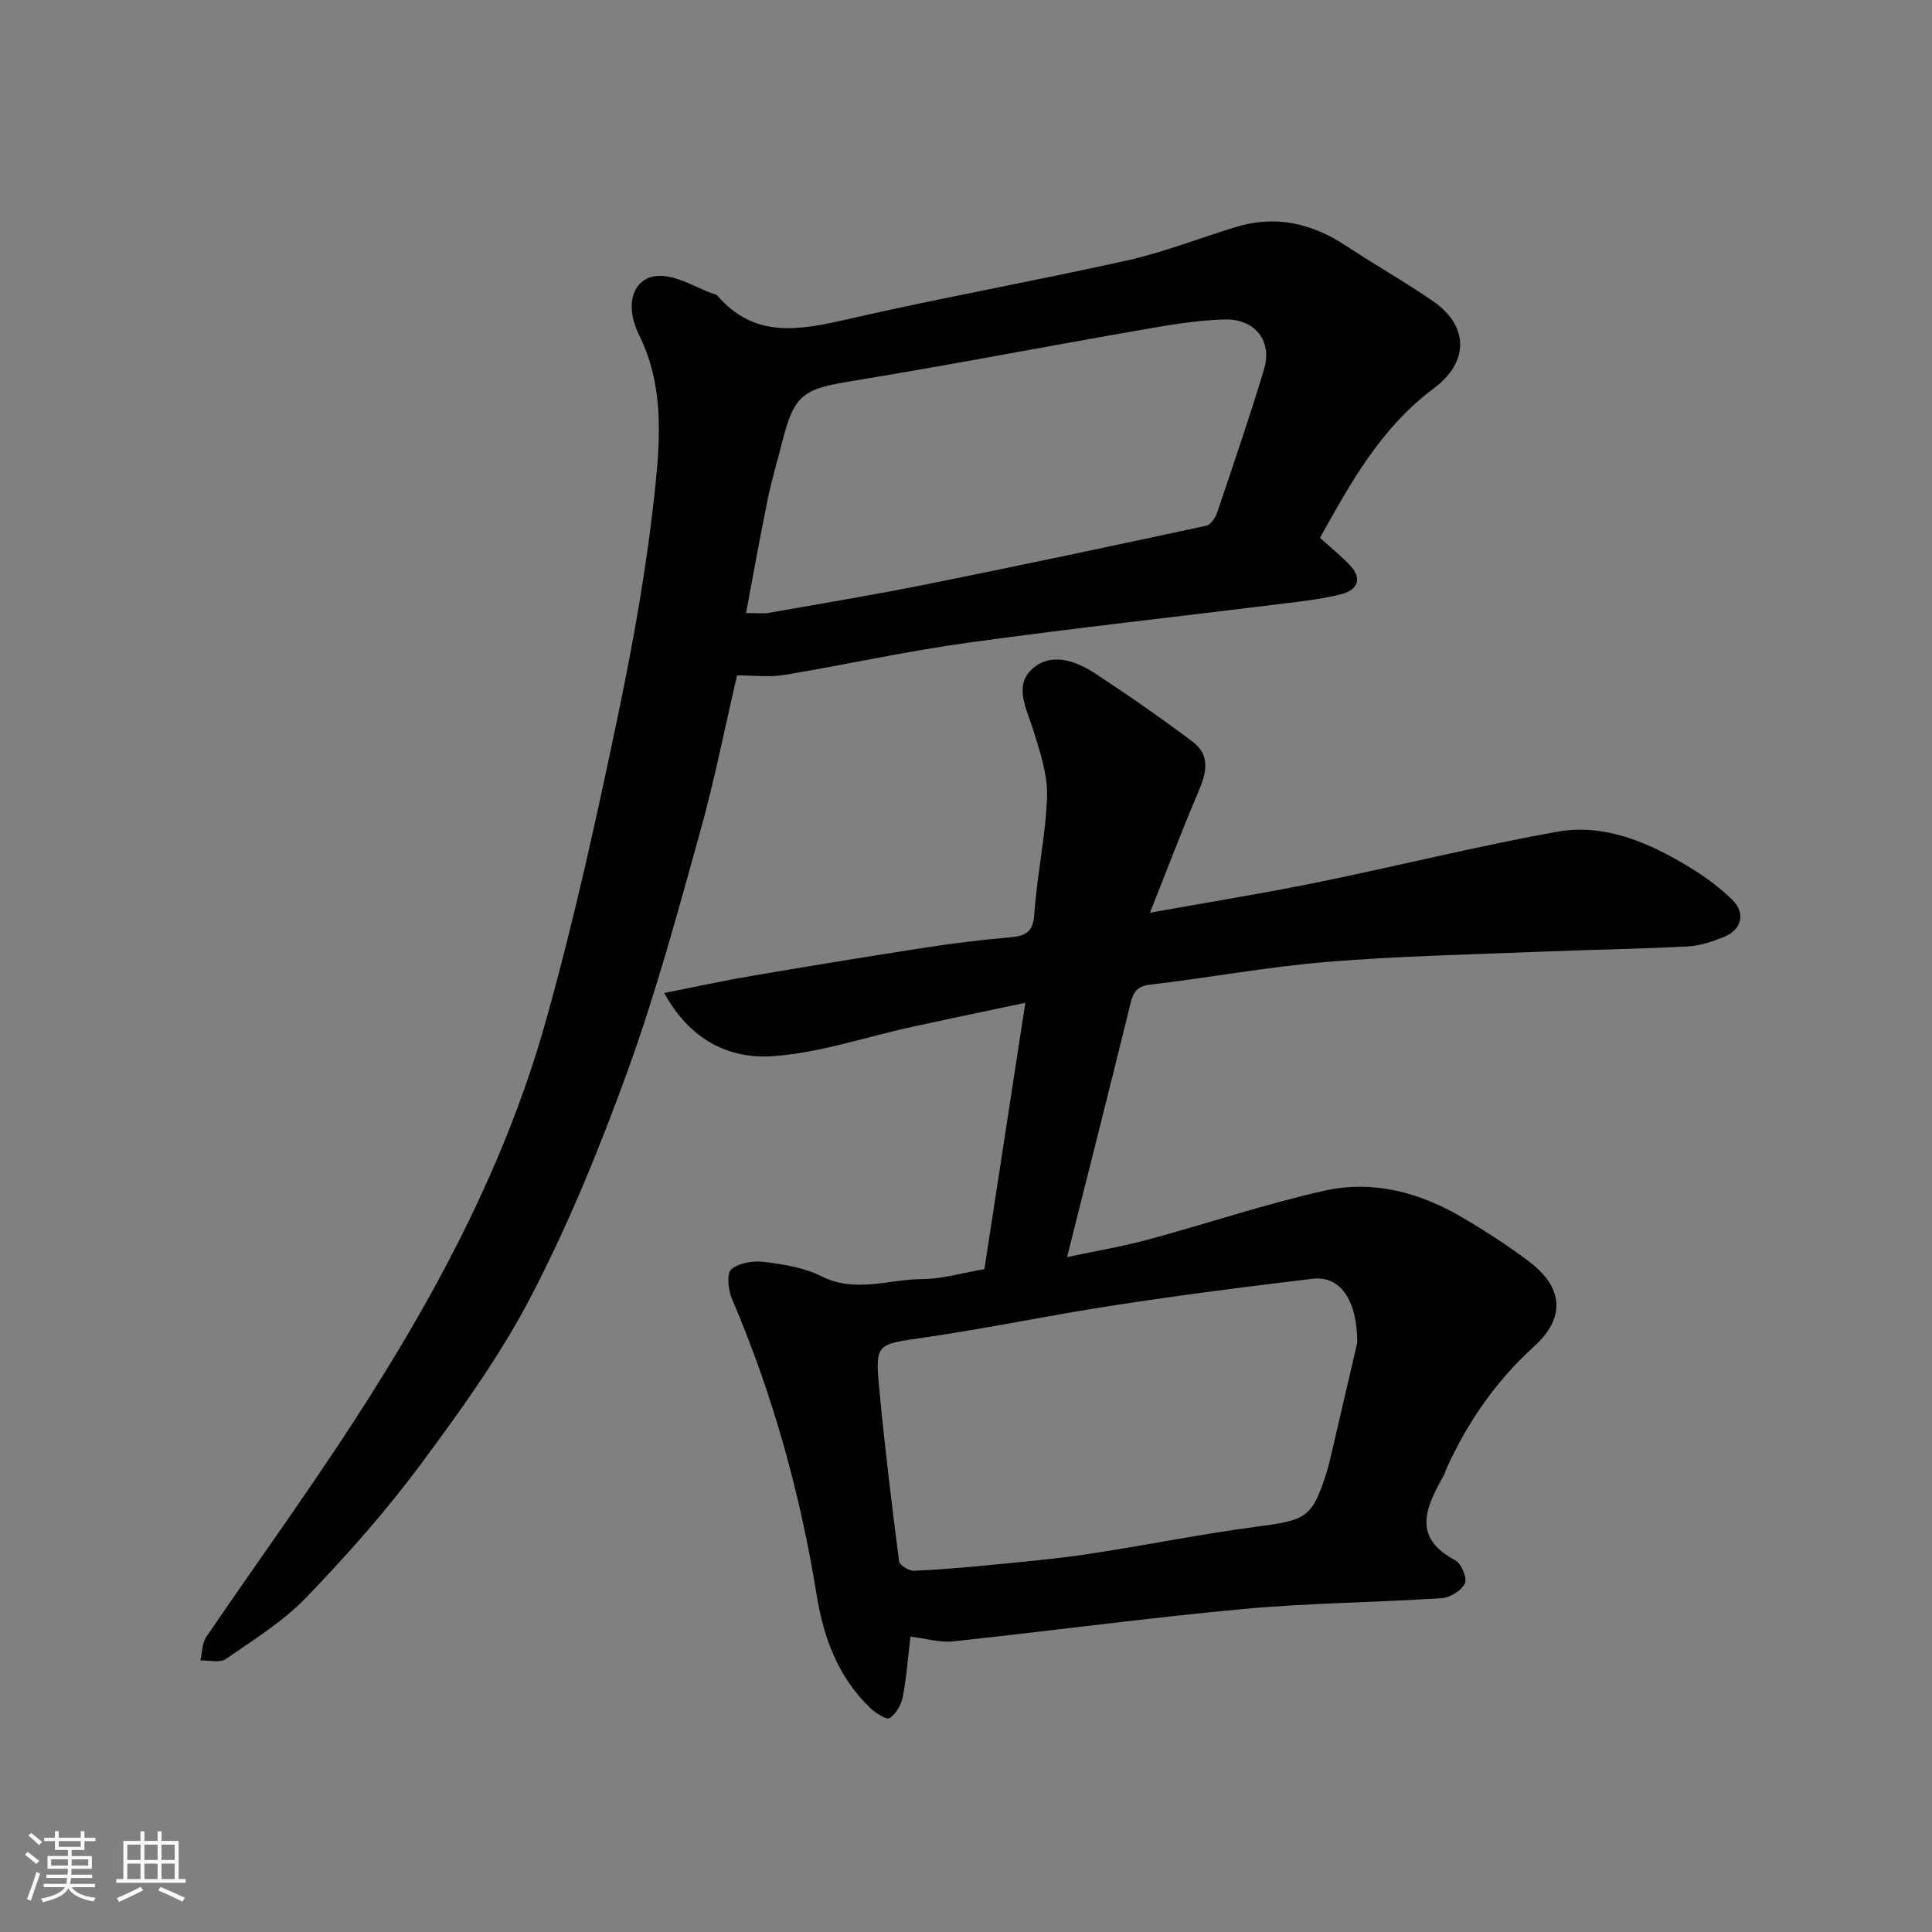
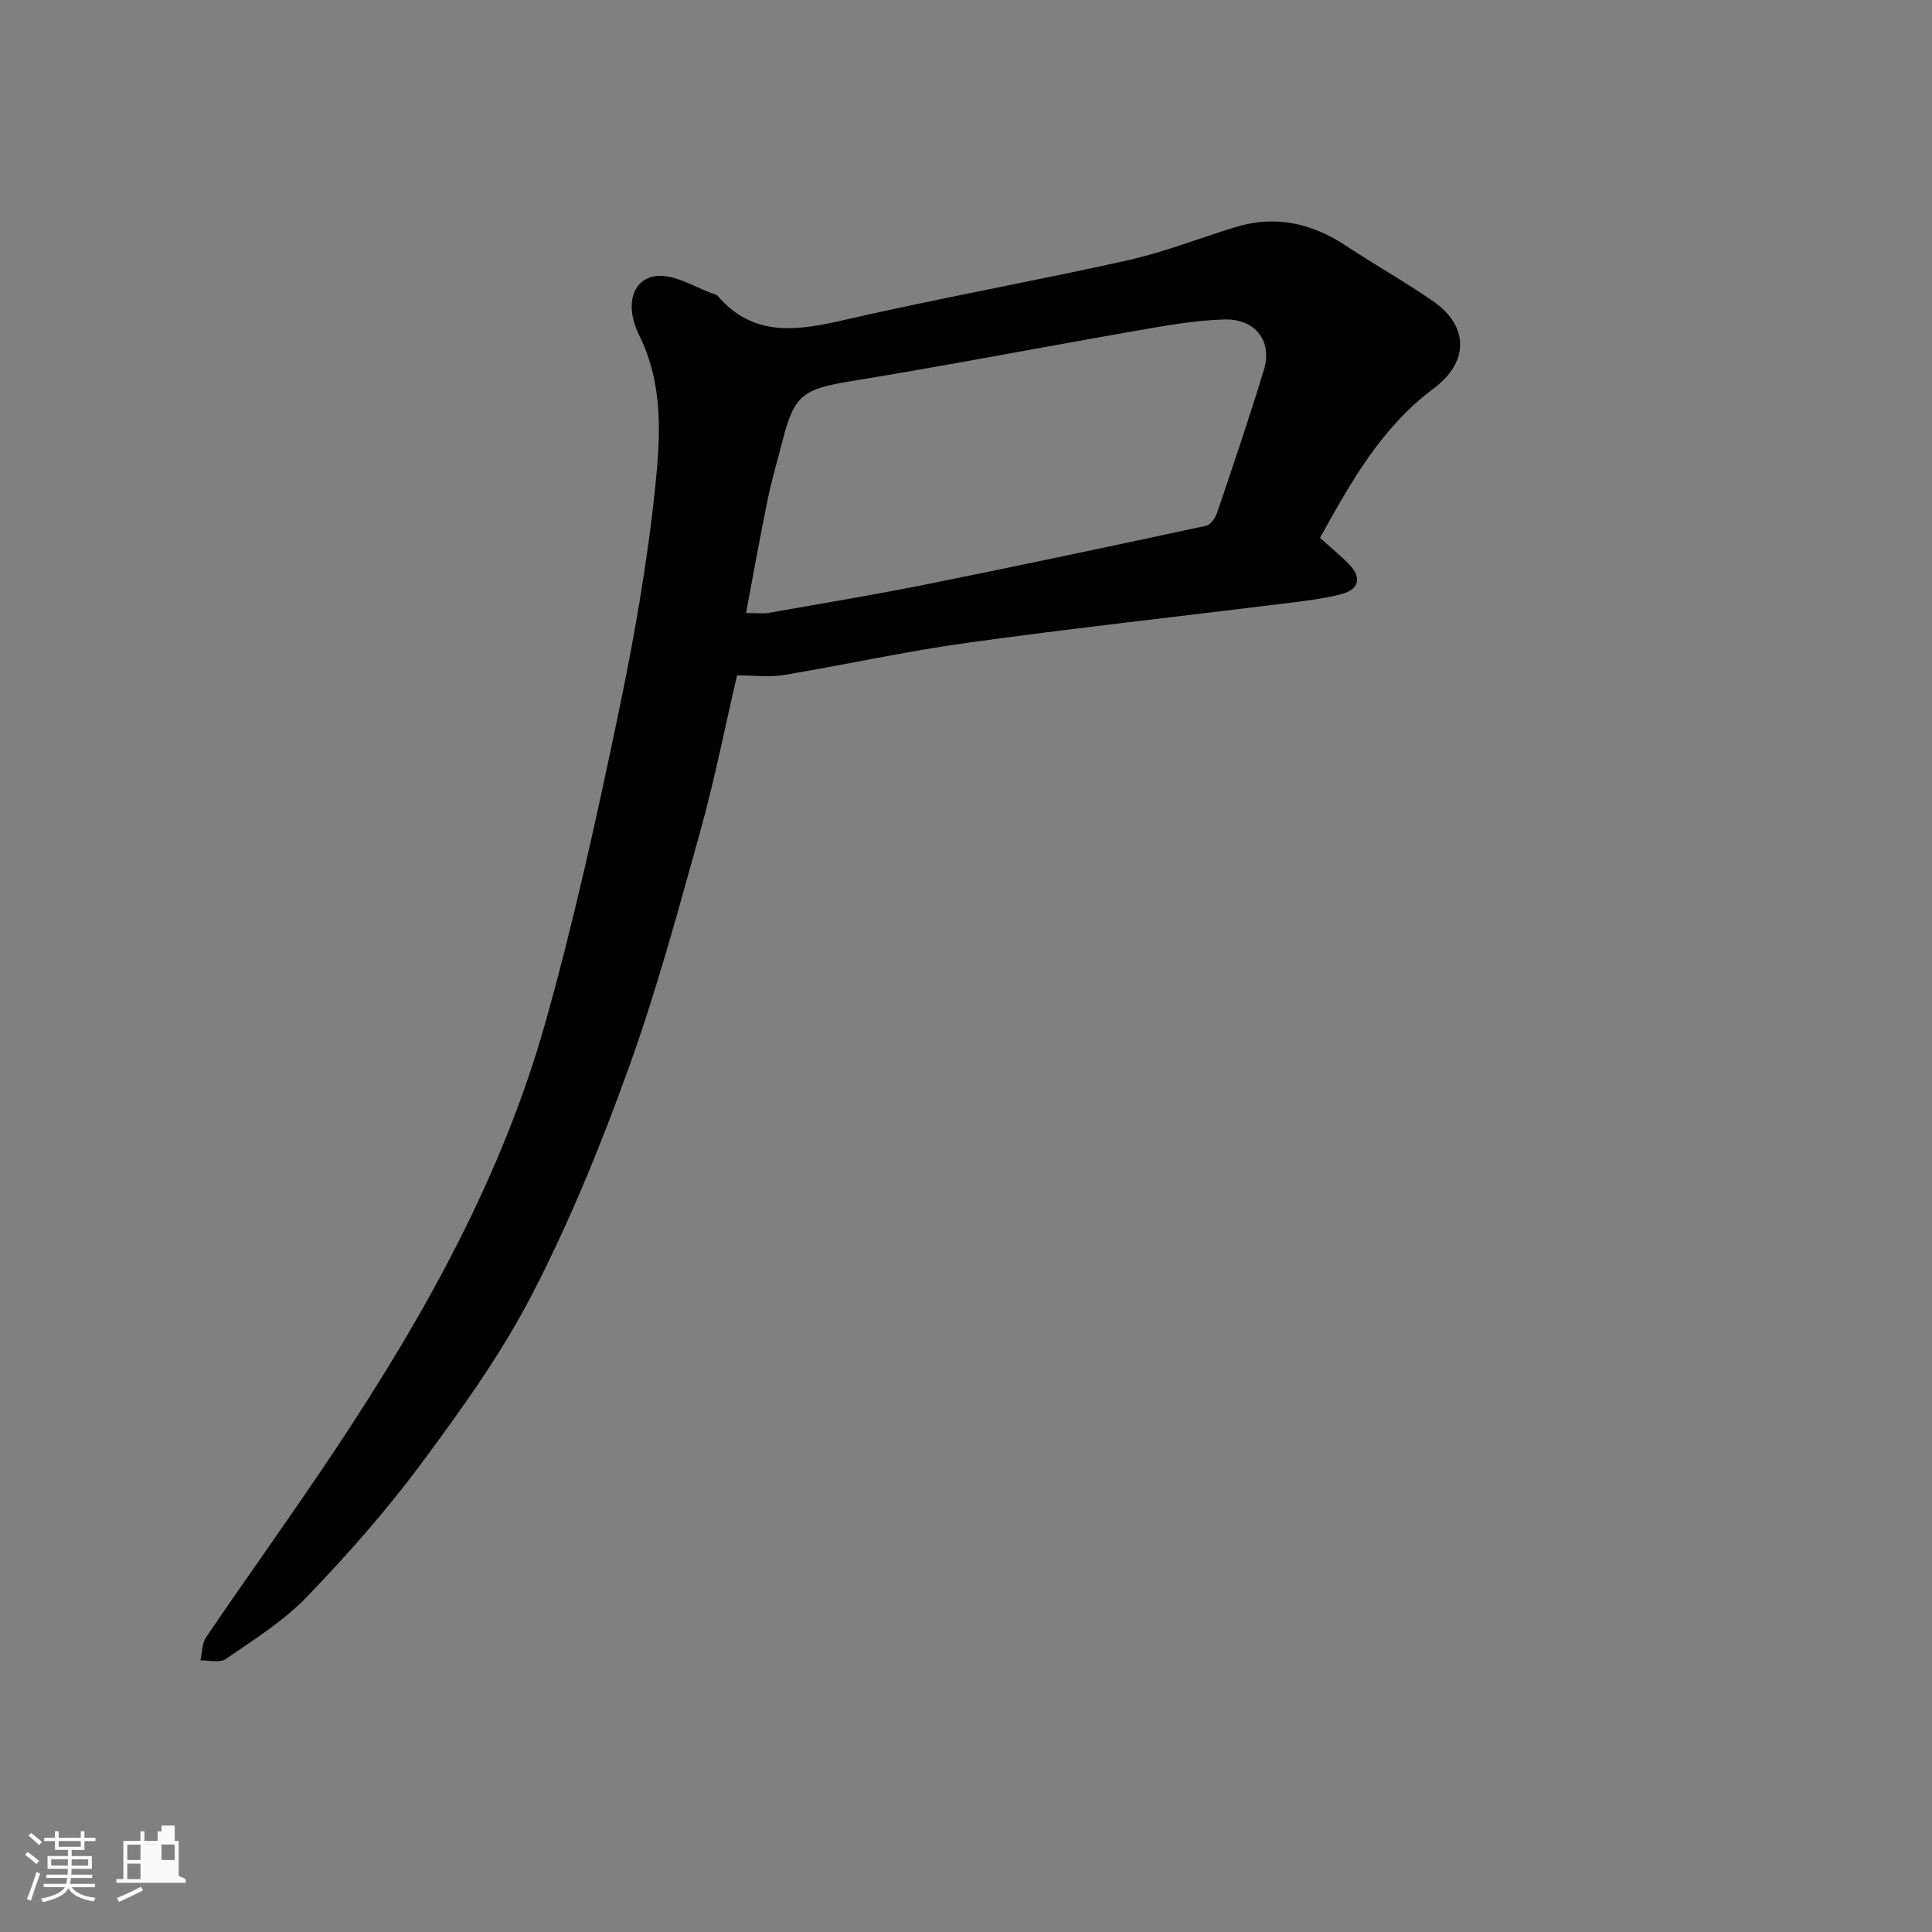
<svg xmlns="http://www.w3.org/2000/svg" enable-background="new 0 0 400 400" viewBox="0 0 400 400">
  <rect x="0" y="0" width="400" height="400" fill="#808080" stroke="none" />
  <path d="m5.17 384 .55-.58c.85.61 1.65 1.24 2.4 1.87l-.59.64c-.83-.73-1.62-1.38-2.36-1.93m1.22 9.53-.82-.34c.71-1.76 1.37-3.64 1.98-5.63.24.13.5.25.76.36-.6 1.67-1.24 3.54-1.92 5.61m-.5-13.5.57-.54c.56.44 1.31 1.06 2.26 1.87l-.64.64c-.68-.66-1.41-1.32-2.19-1.97m3.25.46h2.24v-1.36h.77v1.36h4.57v-1.36h.76v1.36h2.28v.69h-2.28v1.84h-2.64v1.26h4.18v2.64h-4.21c0 .45-.02.86-.05 1.21h4.32v.69h-4.38c-.04.34-.1.75-.19 1.22h5.15v.69h-4.82c.87 1.19 2.51 1.92 4.93 2.19-.17.31-.3.57-.37.76-2.77-.49-4.52-1.41-5.26-2.76-.56 1.26-2.3 2.23-5.24 2.9-.12-.24-.26-.48-.43-.72 2.73-.55 4.38-1.34 4.96-2.38h-4.38v-.69h4.65c.1-.38.17-.79.21-1.22h-4.32v-.69h4.4c.03-.34.05-.75.05-1.21h-4.2v-2.64h4.23v-1.26h-2.69v-1.84h-2.24zm1.46 4.46v1.29h3.45c.01-.4.02-.57.01-.53v-.32-.45h-3.46zm1.55-2.59h4.57v-1.19h-4.57zm6.11 2.59h-3.42v.77c-.01.19-.01.37-.02.53h3.44z" fill="#fafafa" />
-   <path d="m32.63 379.16h.82v1.98h3.54v7.89h1.46v.78h-14.37v-.78h1.46v-7.89h3.54v-1.98h.82v1.98h2.73zm-3.49 11.48.5.73c-1.61.82-3.28 1.63-5 2.41-.13-.27-.28-.55-.44-.82 1.75-.72 3.4-1.49 4.94-2.32m-2.78-5.55h2.73v-3.18h-2.73zm0 3.95h2.73v-3.2h-2.73zm3.54-3.95h2.73v-3.18h-2.73zm0 3.95h2.73v-3.2h-2.73zm7.89 4.68c-1.84-.92-3.51-1.7-5.02-2.32l.45-.73c1.89.8 3.57 1.55 5.04 2.23zm-1.62-11.81h-2.73v3.18h2.73zm-2.73 7.13h2.73v-3.2h-2.73z" fill="#fafafa" />
+   <path d="m32.63 379.16h.82v1.98h3.54v7.89h1.46v.78h-14.37v-.78h1.46v-7.89h3.54v-1.98h.82v1.98h2.73zm-3.49 11.48.5.73c-1.61.82-3.28 1.63-5 2.41-.13-.27-.28-.55-.44-.82 1.75-.72 3.4-1.49 4.94-2.32m-2.78-5.55h2.73v-3.18h-2.73zm0 3.95h2.73v-3.2h-2.73zm3.54-3.95h2.73v-3.18h-2.73zh2.73v-3.2h-2.73zm7.89 4.68c-1.84-.92-3.51-1.7-5.02-2.32l.45-.73c1.89.8 3.57 1.55 5.04 2.23zm-1.62-11.81h-2.73v3.18h2.73zm-2.73 7.13h2.73v-3.2h-2.73z" fill="#fafafa" />
  <g fill="#000001">
-     <path d="m188.51 338.84c-.58 4.77-.85 8.71-1.62 12.55-.32 1.61-1.4 3.49-2.72 4.32-.65.41-2.87-1.03-3.96-2.07-6.69-6.35-9.71-14.62-11.13-23.41-3.42-21.17-9.12-41.63-17.55-61.36-.78-1.82-1.11-5.23-.11-6.08 1.6-1.36 4.58-1.8 6.84-1.52 4.01.5 8.25 1.17 11.79 2.96 7.03 3.55 13.97.62 20.91.59 4.17-.02 8.34-1.29 12.85-2.06 2.77-18.03 5.54-36.06 8.47-55.14-8.27 1.75-15.83 3.32-23.37 4.96-9.69 2.11-19.29 5.45-29.07 6.1-8.94.59-17.06-3.44-22.32-13.09 6.4-1.26 12.21-2.54 18.06-3.53 12.07-2.06 24.15-4.04 36.25-5.91 5.67-.88 11.37-1.56 17.08-2.06 3.16-.28 4.97-.84 5.23-4.77.54-8.16 2.38-16.25 2.64-24.4.15-4.56-1.47-9.28-2.85-13.76-1.31-4.25-4-8.98-.42-12.47 3.89-3.78 9.09-1.96 13.23.75 6.88 4.5 13.64 9.21 20.21 14.15 3.8 2.86 2.75 6.62 1.1 10.5-3.38 7.9-6.41 15.95-9.96 24.88 12.24-2.2 23.39-3.99 34.44-6.24 16.59-3.38 33.05-7.49 49.7-10.5 10.14-1.84 19.36 2.3 27.89 7.52 3.05 1.87 6 4.06 8.55 6.56 2.8 2.75 1.93 6.2-1.74 7.67-2.38.96-4.96 1.84-7.49 1.97-10.26.53-20.53.68-30.8 1.1-14.7.6-29.44.9-44.09 2.12-12.2 1.01-24.3 3.27-36.48 4.7-3.02.36-3.54 1.93-4.13 4.36-4.18 17.06-8.51 34.08-13.02 52.04 5.86-1.25 11.38-2.17 16.76-3.62 12.24-3.3 24.28-7.4 36.63-10.15 9.94-2.21 19.6.37 28.37 5.52 4.77 2.8 9.46 5.82 13.87 9.15 7.14 5.39 7.66 11.61 1.02 17.64-7.91 7.18-13.74 15.66-18.11 25.28-.2.45-.31.94-.55 1.37-3.57 6.46-6.79 12.75 2.43 17.61 1.24.66 2.47 3.7 1.94 4.78-.73 1.49-3.08 2.93-4.83 3.04-13.68.89-27.43.98-41.08 2.24-20.07 1.86-40.05 4.57-60.1 6.7-2.8.28-5.75-.63-8.76-.99zm92.49-60.82c.01-9.18-3.73-13.91-9.18-13.27-13.79 1.63-27.56 3.42-41.28 5.52-13.04 2-25.97 4.73-39.03 6.63-10.08 1.46-10.35 1.13-9.46 10.73 1.11 11.9 2.57 23.76 4.09 35.61.1.81 2.02 2.01 3.06 1.97 5.42-.22 10.83-.7 16.23-1.23 6.68-.66 13.39-1.25 20.02-2.26 11.6-1.75 23.12-4.1 34.75-5.64 10.41-1.37 11.49-1.85 14.54-11.5.25-.77.44-1.57.63-2.36 2.06-8.86 4.12-17.72 5.63-24.2z" />
    <path d="m273.29 111.35c2.36 2.14 4.42 3.79 6.21 5.69 2.44 2.59 1.84 5.04-1.78 5.97-3.92 1.01-8 1.46-12.04 1.96-21.78 2.7-43.6 5.1-65.33 8.1-12.75 1.76-25.34 4.57-38.05 6.68-3.07.51-6.29.08-9.7.08-2.56 10.97-4.69 21.79-7.64 32.38-4.58 16.43-9.04 32.95-14.82 48.97-5.74 15.91-12.17 31.7-19.92 46.7-6.39 12.39-14.67 23.91-23.01 35.15-7.23 9.75-15.34 18.92-23.77 27.67-4.81 5-10.93 8.79-16.7 12.79-1.23.85-3.48.23-5.25.28.38-1.64.33-3.56 1.22-4.86 8.9-13.09 18.16-25.93 26.92-39.11 18.31-27.53 34.36-56.3 43.35-88.31 5.85-20.8 10.49-41.98 14.92-63.14 3.31-15.8 6.14-31.78 7.79-47.82 1.06-10.32 1.65-21-3.34-31.09-3.56-7.2-.72-13 5.32-12.27 3.28.4 6.39 2.28 9.57 3.5.46.17 1.05.25 1.33.58 7.57 8.79 16.76 7.17 26.6 4.91 19.36-4.44 38.93-7.94 58.32-12.27 7.59-1.7 14.91-4.62 22.37-6.89 8.24-2.51 15.74-.79 22.82 3.89 5.98 3.95 12.25 7.47 18.13 11.55 7.17 4.98 7.49 12.43 0 18-10.96 8.18-17.2 19.57-23.52 30.91zm-118.83 15.57c2.38 0 3.56.17 4.68-.03 10.92-1.92 21.85-3.74 32.72-5.92 19.31-3.88 38.58-7.97 57.84-12.11.93-.2 1.93-1.62 2.28-2.68 3.33-9.85 6.69-19.7 9.71-29.65 1.78-5.86-1.75-10.57-8.22-10.39-6.17.17-12.35 1.32-18.46 2.38-19.59 3.41-39.13 7.19-58.75 10.39-9.85 1.6-11.82 2.78-14.2 12.18-1.04 4.1-2.27 8.17-3.12 12.31-1.57 7.61-2.93 15.26-4.48 23.52z" />
  </g>
</svg>